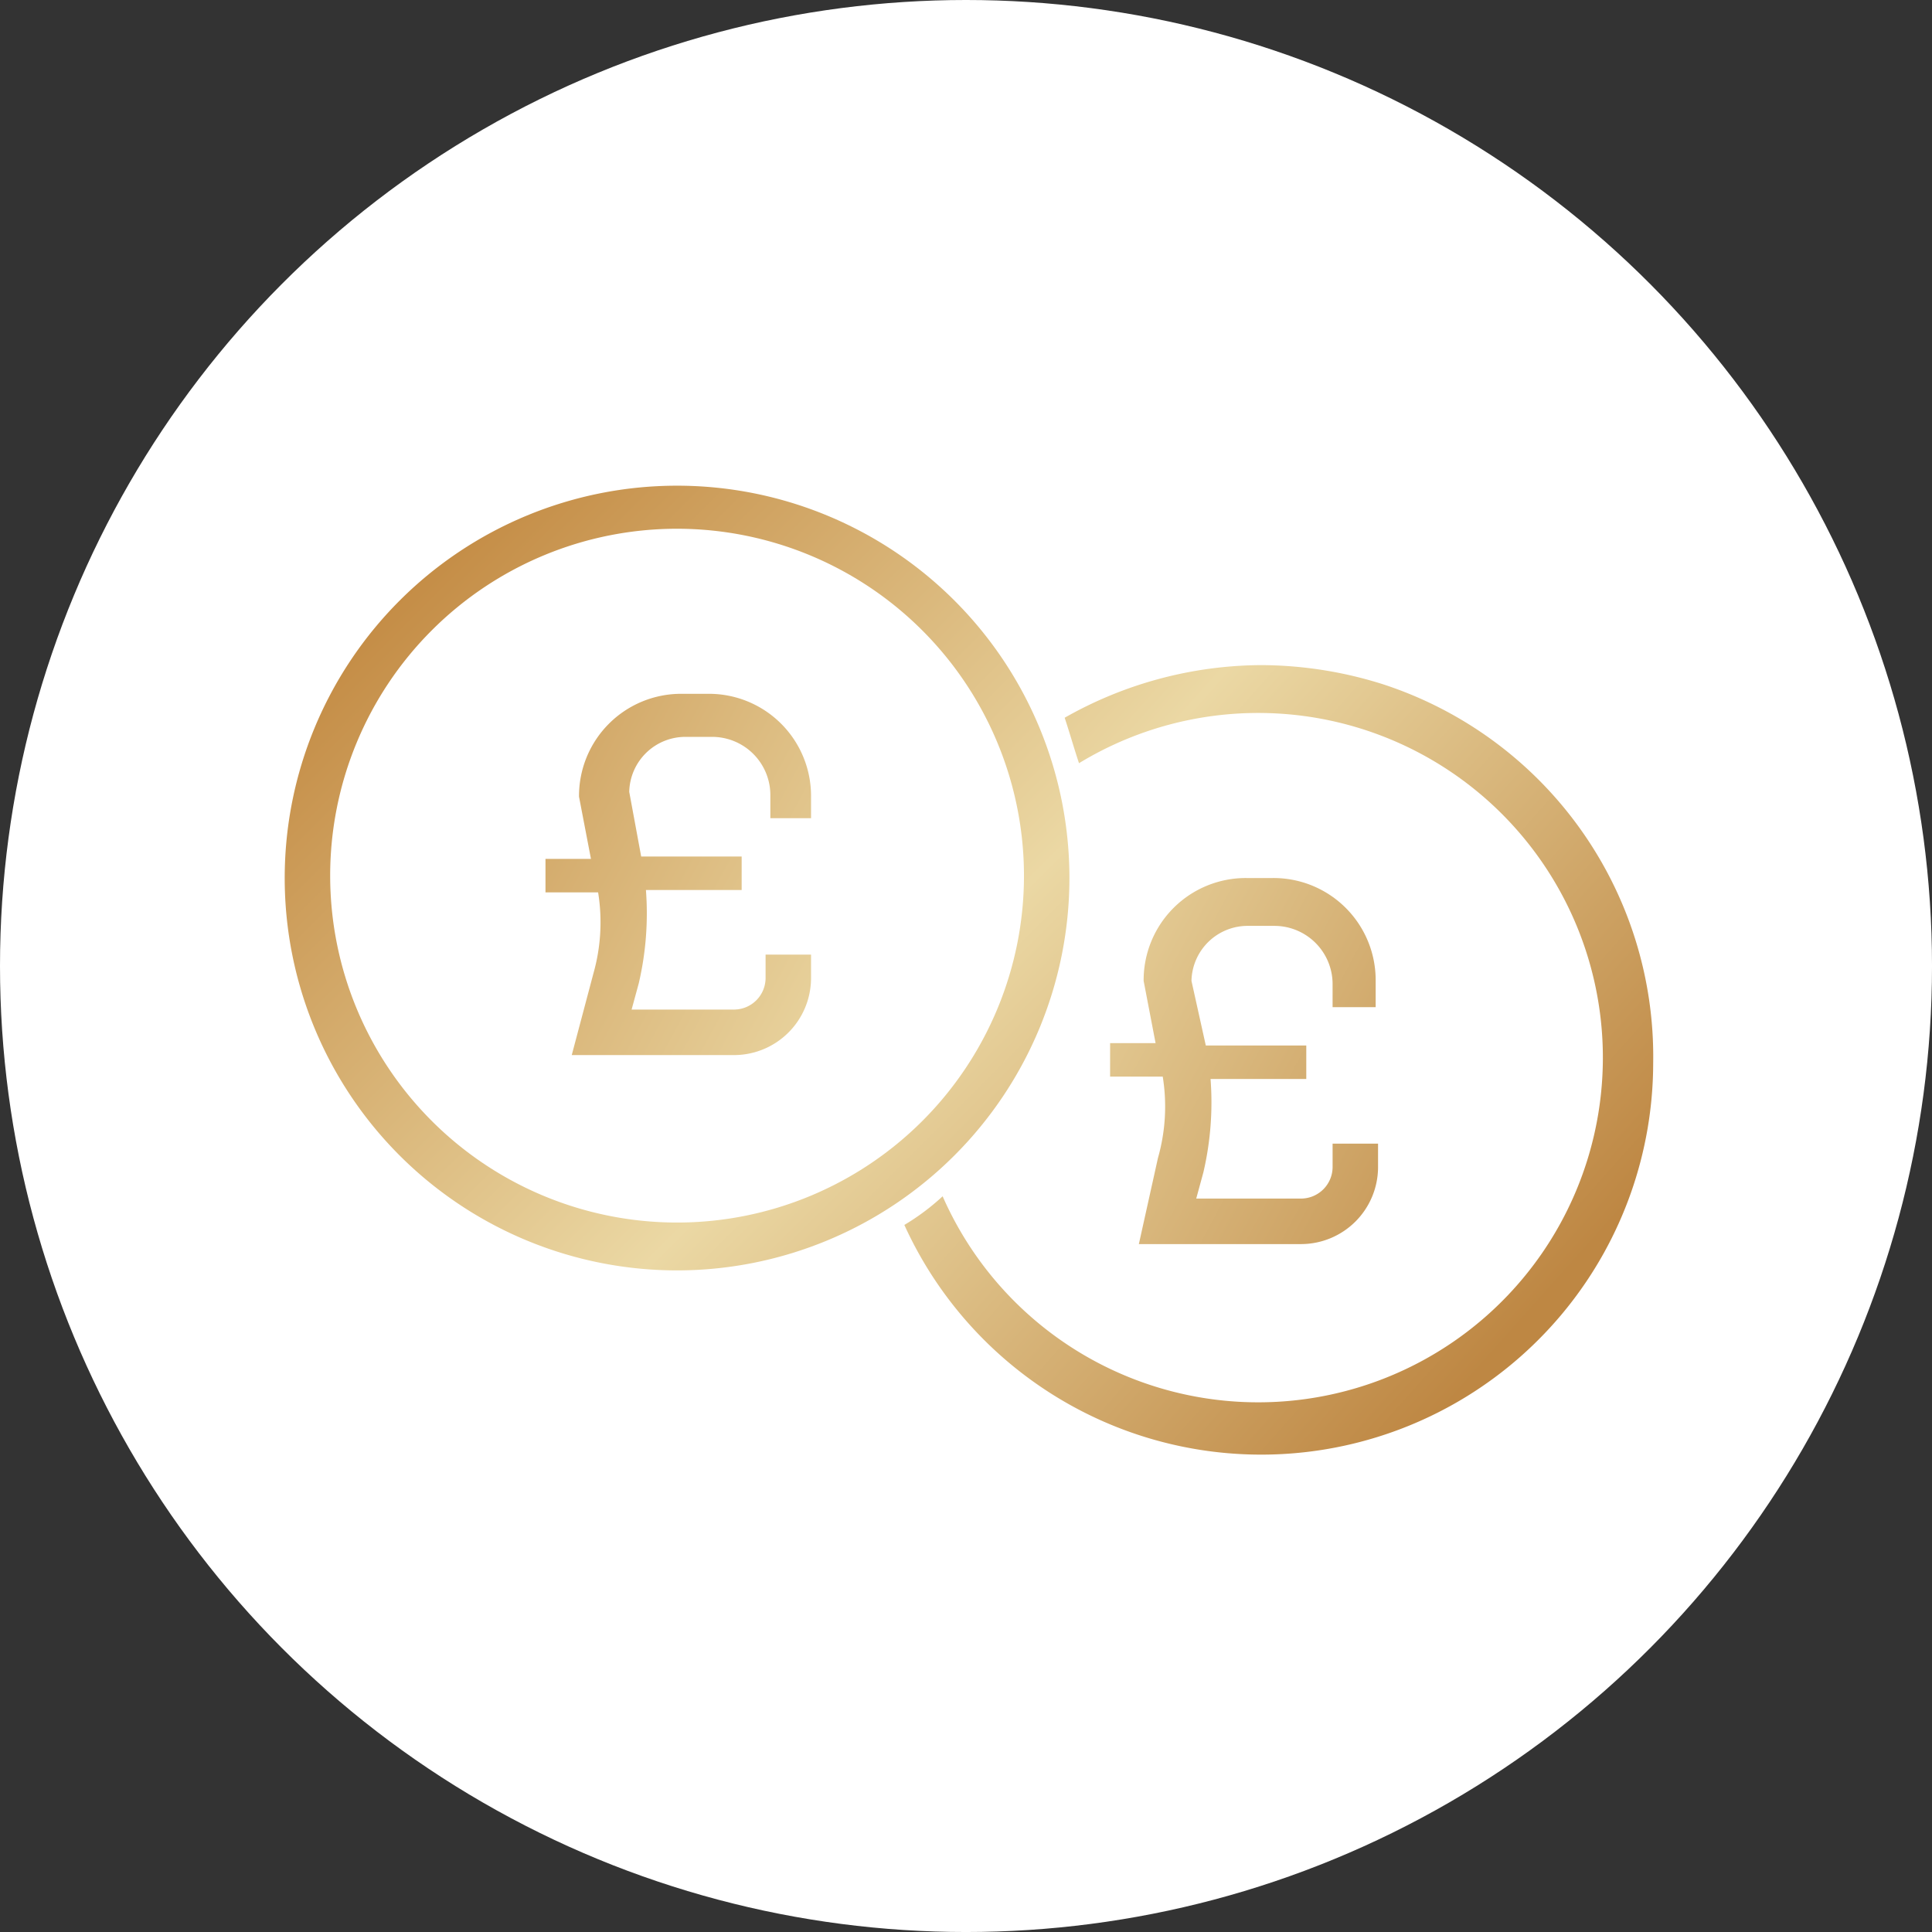
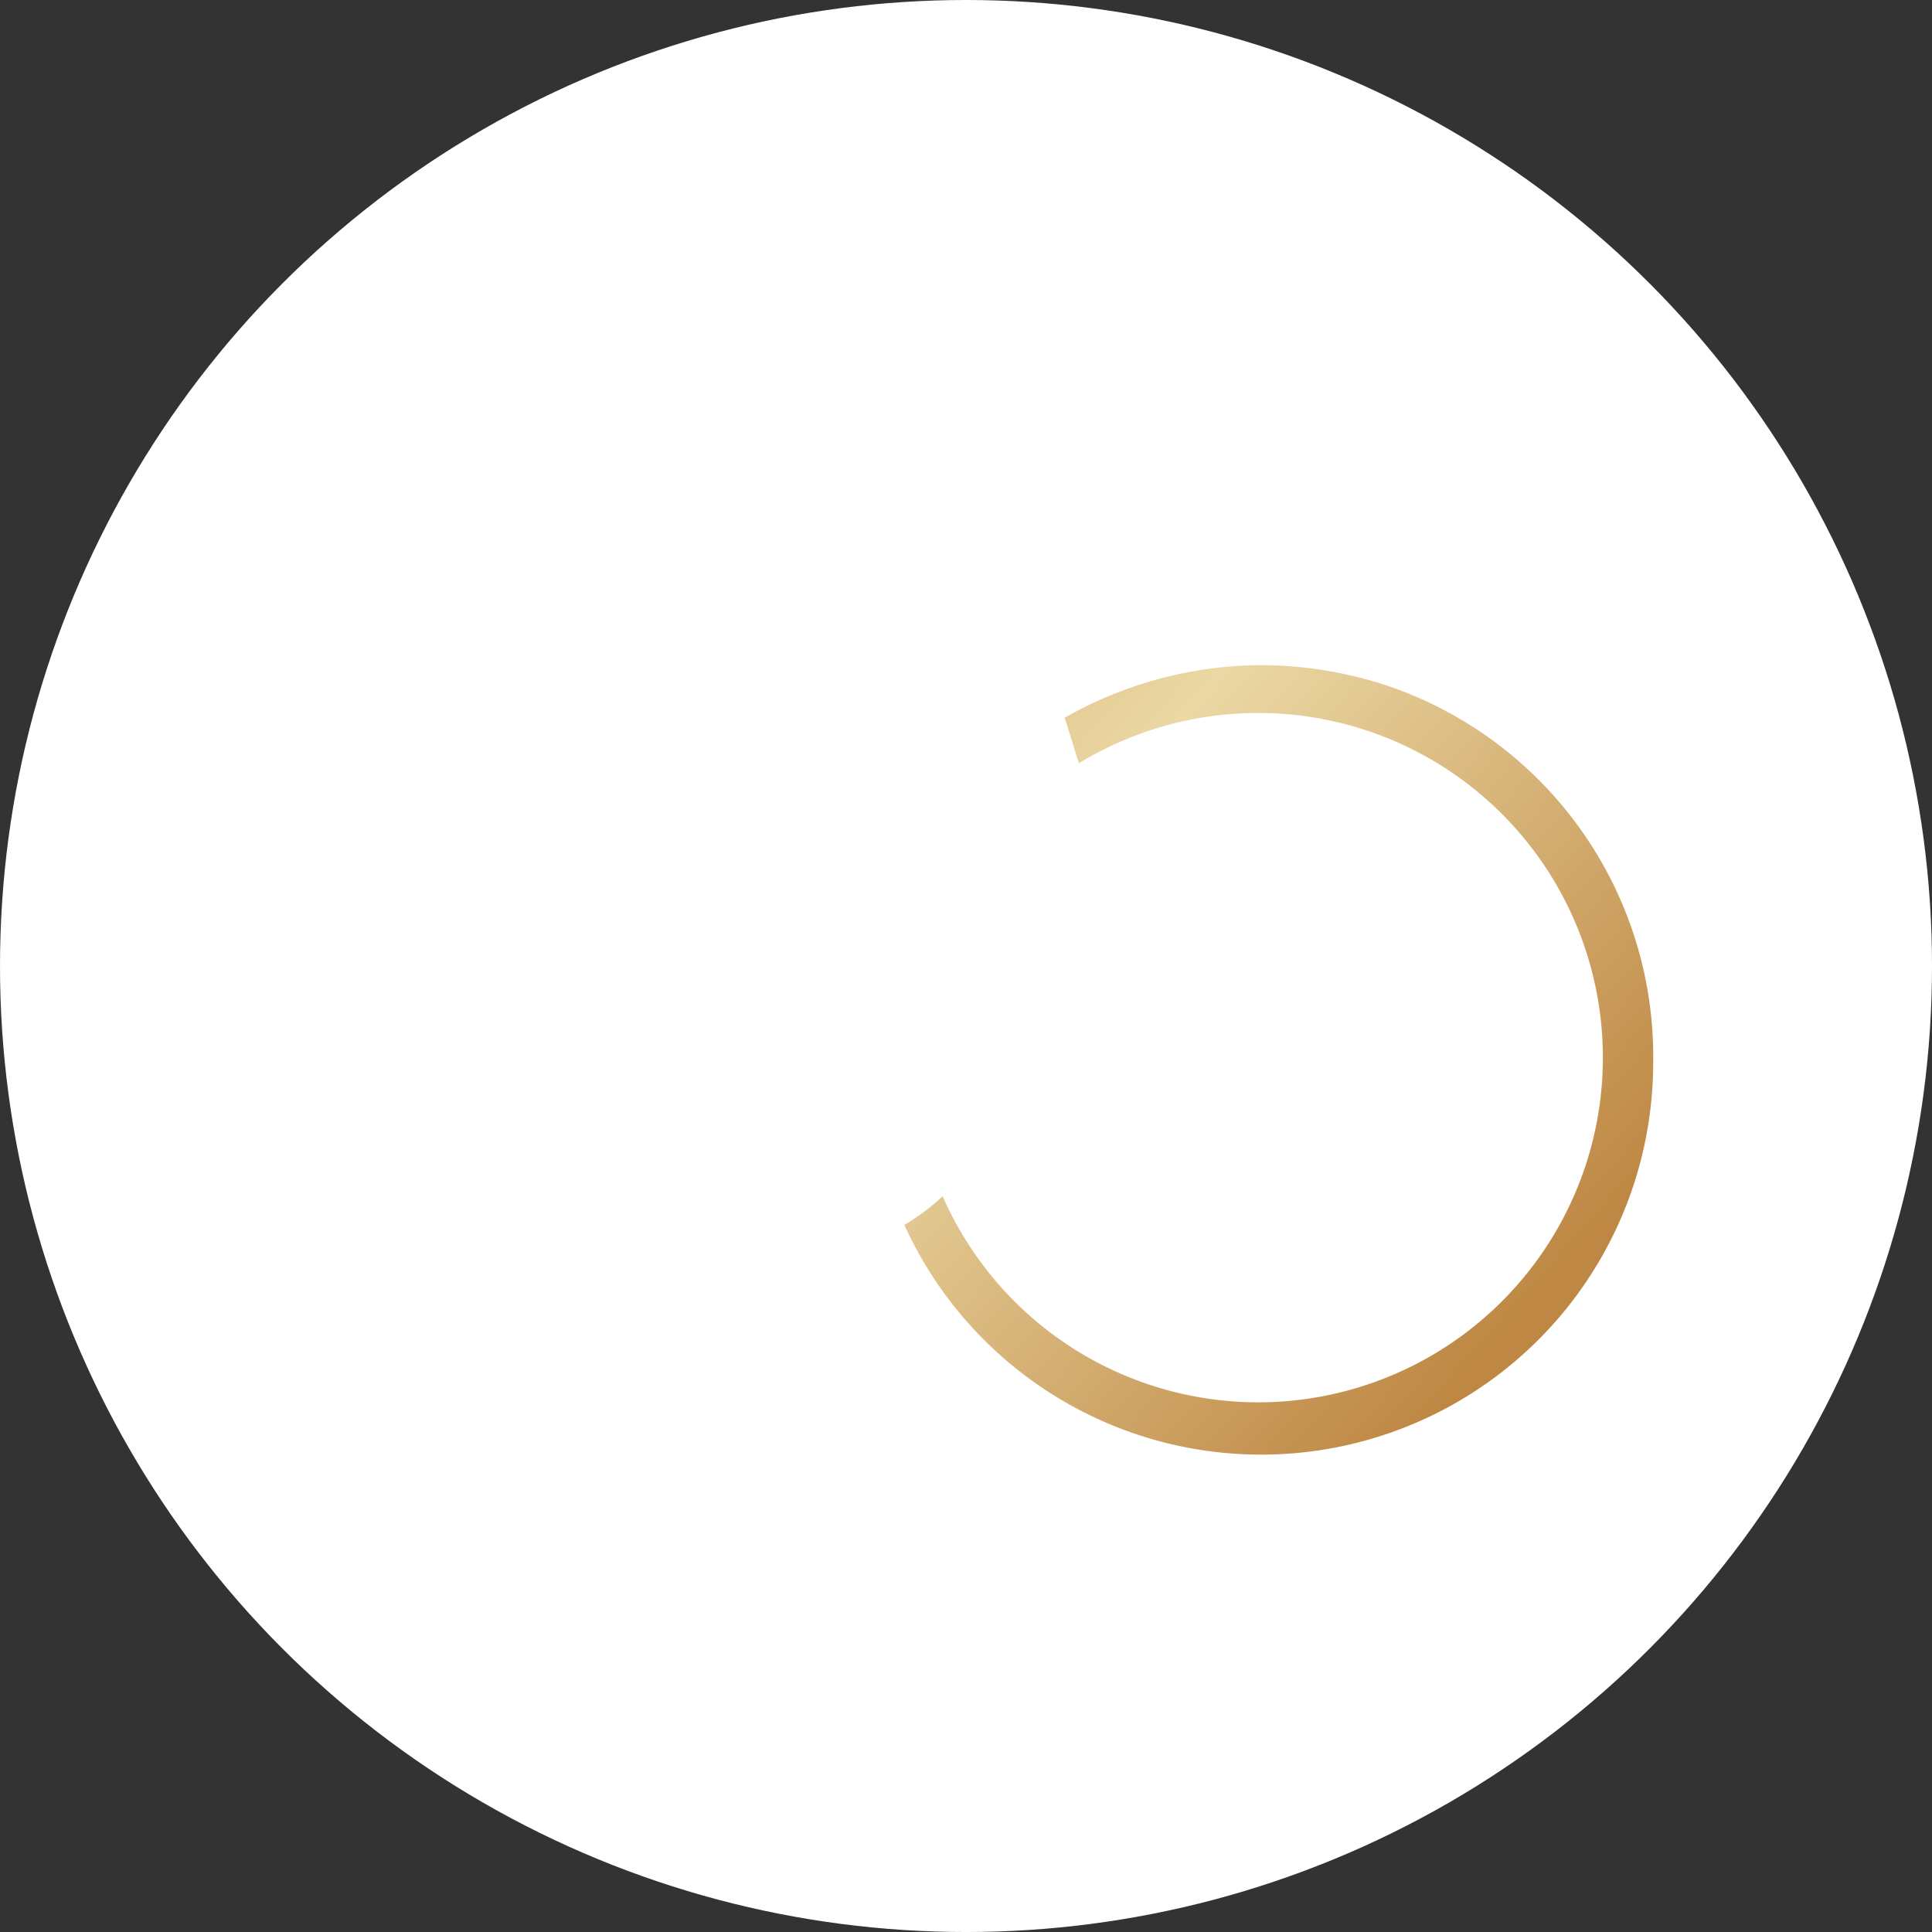
<svg xmlns="http://www.w3.org/2000/svg" xmlns:xlink="http://www.w3.org/1999/xlink" id="_2_Friends_Icon" data-name="2 Friends Icon" width="161.805" height="161.805" viewBox="0 0 161.805 161.805">
  <rect x="0" y="0" width="161.805" height="161.805" fill="#333333" stroke="none" />
  <defs>
    <linearGradient id="linear-gradient" x1="0.137" y1="0.134" x2="1.324" y2="1.321" gradientUnits="objectBoundingBox">
      <stop offset="0" stop-color="#c48c45" />
      <stop offset="0.5" stop-color="#ebd8a4" />
      <stop offset="1" stop-color="#be8743" />
    </linearGradient>
    <linearGradient id="linear-gradient-2" x1="-2.001" y1="-1.282" x2="1.477" y2="1.263" xlink:href="#linear-gradient" />
    <linearGradient id="linear-gradient-3" x1="-0.608" y1="-0.263" x2="2.9" y2="2.316" xlink:href="#linear-gradient" />
    <linearGradient id="linear-gradient-4" x1="-0.419" y1="-0.346" x2="0.825" y2="0.834" xlink:href="#linear-gradient" />
  </defs>
  <circle id="Ellipse_22_00000031907854413373682240000005222476302982799756_" cx="80.903" cy="80.903" r="80.903" fill="#fff" />
  <g id="Group_537" data-name="Group 537" transform="translate(23.844 40.675)">
-     <path id="Path_386" data-name="Path 386" d="M44.76,86.021a32.86,32.86,0,1,1,32.86-32.86A32.879,32.879,0,0,1,44.76,86.021Zm0-62.114A29.053,29.053,0,1,0,73.814,52.96,29.074,29.074,0,0,0,44.76,23.907Z" transform="translate(-11.9 -20.3)" fill="url(#linear-gradient)" />
-     <path id="Path_387" data-name="Path 387" d="M68.641,47.32v-2A8.552,8.552,0,0,0,60.025,36.7h-2.2a8.552,8.552,0,0,0-8.616,8.616l1,5.21H46.4v2.805h4.408a15.709,15.709,0,0,1-.4,6.813l-1.6,7.213H62.429a6.456,6.456,0,0,0,6.412-6.412v-2H65.034v2a2.652,2.652,0,0,1-2.6,2.6H53.613l.6-2.2a25.771,25.771,0,0,0,.6-7.814H62.83V50.726H54.415l-1.2-5.41a4.706,4.706,0,0,1,4.809-4.608h2.2a4.876,4.876,0,0,1,4.809,4.809v2h3.607Z" transform="translate(22.727 -3.84)" fill="url(#linear-gradient-2)" />
-     <path id="Path_388" data-name="Path 388" d="M45.041,39.62v-2A8.552,8.552,0,0,0,36.425,29h-2.2a8.552,8.552,0,0,0-8.616,8.616l1,5.21H22.8v2.805h4.408a15.709,15.709,0,0,1-.4,6.813L25,59.256H38.629a6.456,6.456,0,0,0,6.412-6.412v-2H41.234v2a2.652,2.652,0,0,1-2.6,2.6H30.013l.6-2.2a25.772,25.772,0,0,0,.6-7.814H39.23V42.625H30.815l-1-5.41a4.706,4.706,0,0,1,4.809-4.608h2.2a4.876,4.876,0,0,1,4.809,4.809v2h3.406Z" transform="translate(-0.96 -11.568)" fill="url(#linear-gradient-3)" />
    <path id="Path_389" data-name="Path 389" d="M100.515,61.061A32.831,32.831,0,0,1,37.8,74.686a19.135,19.135,0,0,0,3.206-2.4A28.867,28.867,0,1,0,52.427,36.015c-.4-1.2-.8-2.6-1.2-3.807A33.615,33.615,0,0,1,67.655,27.8a34.094,34.094,0,0,1,10.219,1.6,32.795,32.795,0,0,1,22.642,31.658Z" transform="translate(14.095 -12.772)" fill="url(#linear-gradient-4)" />
  </g>
</svg>